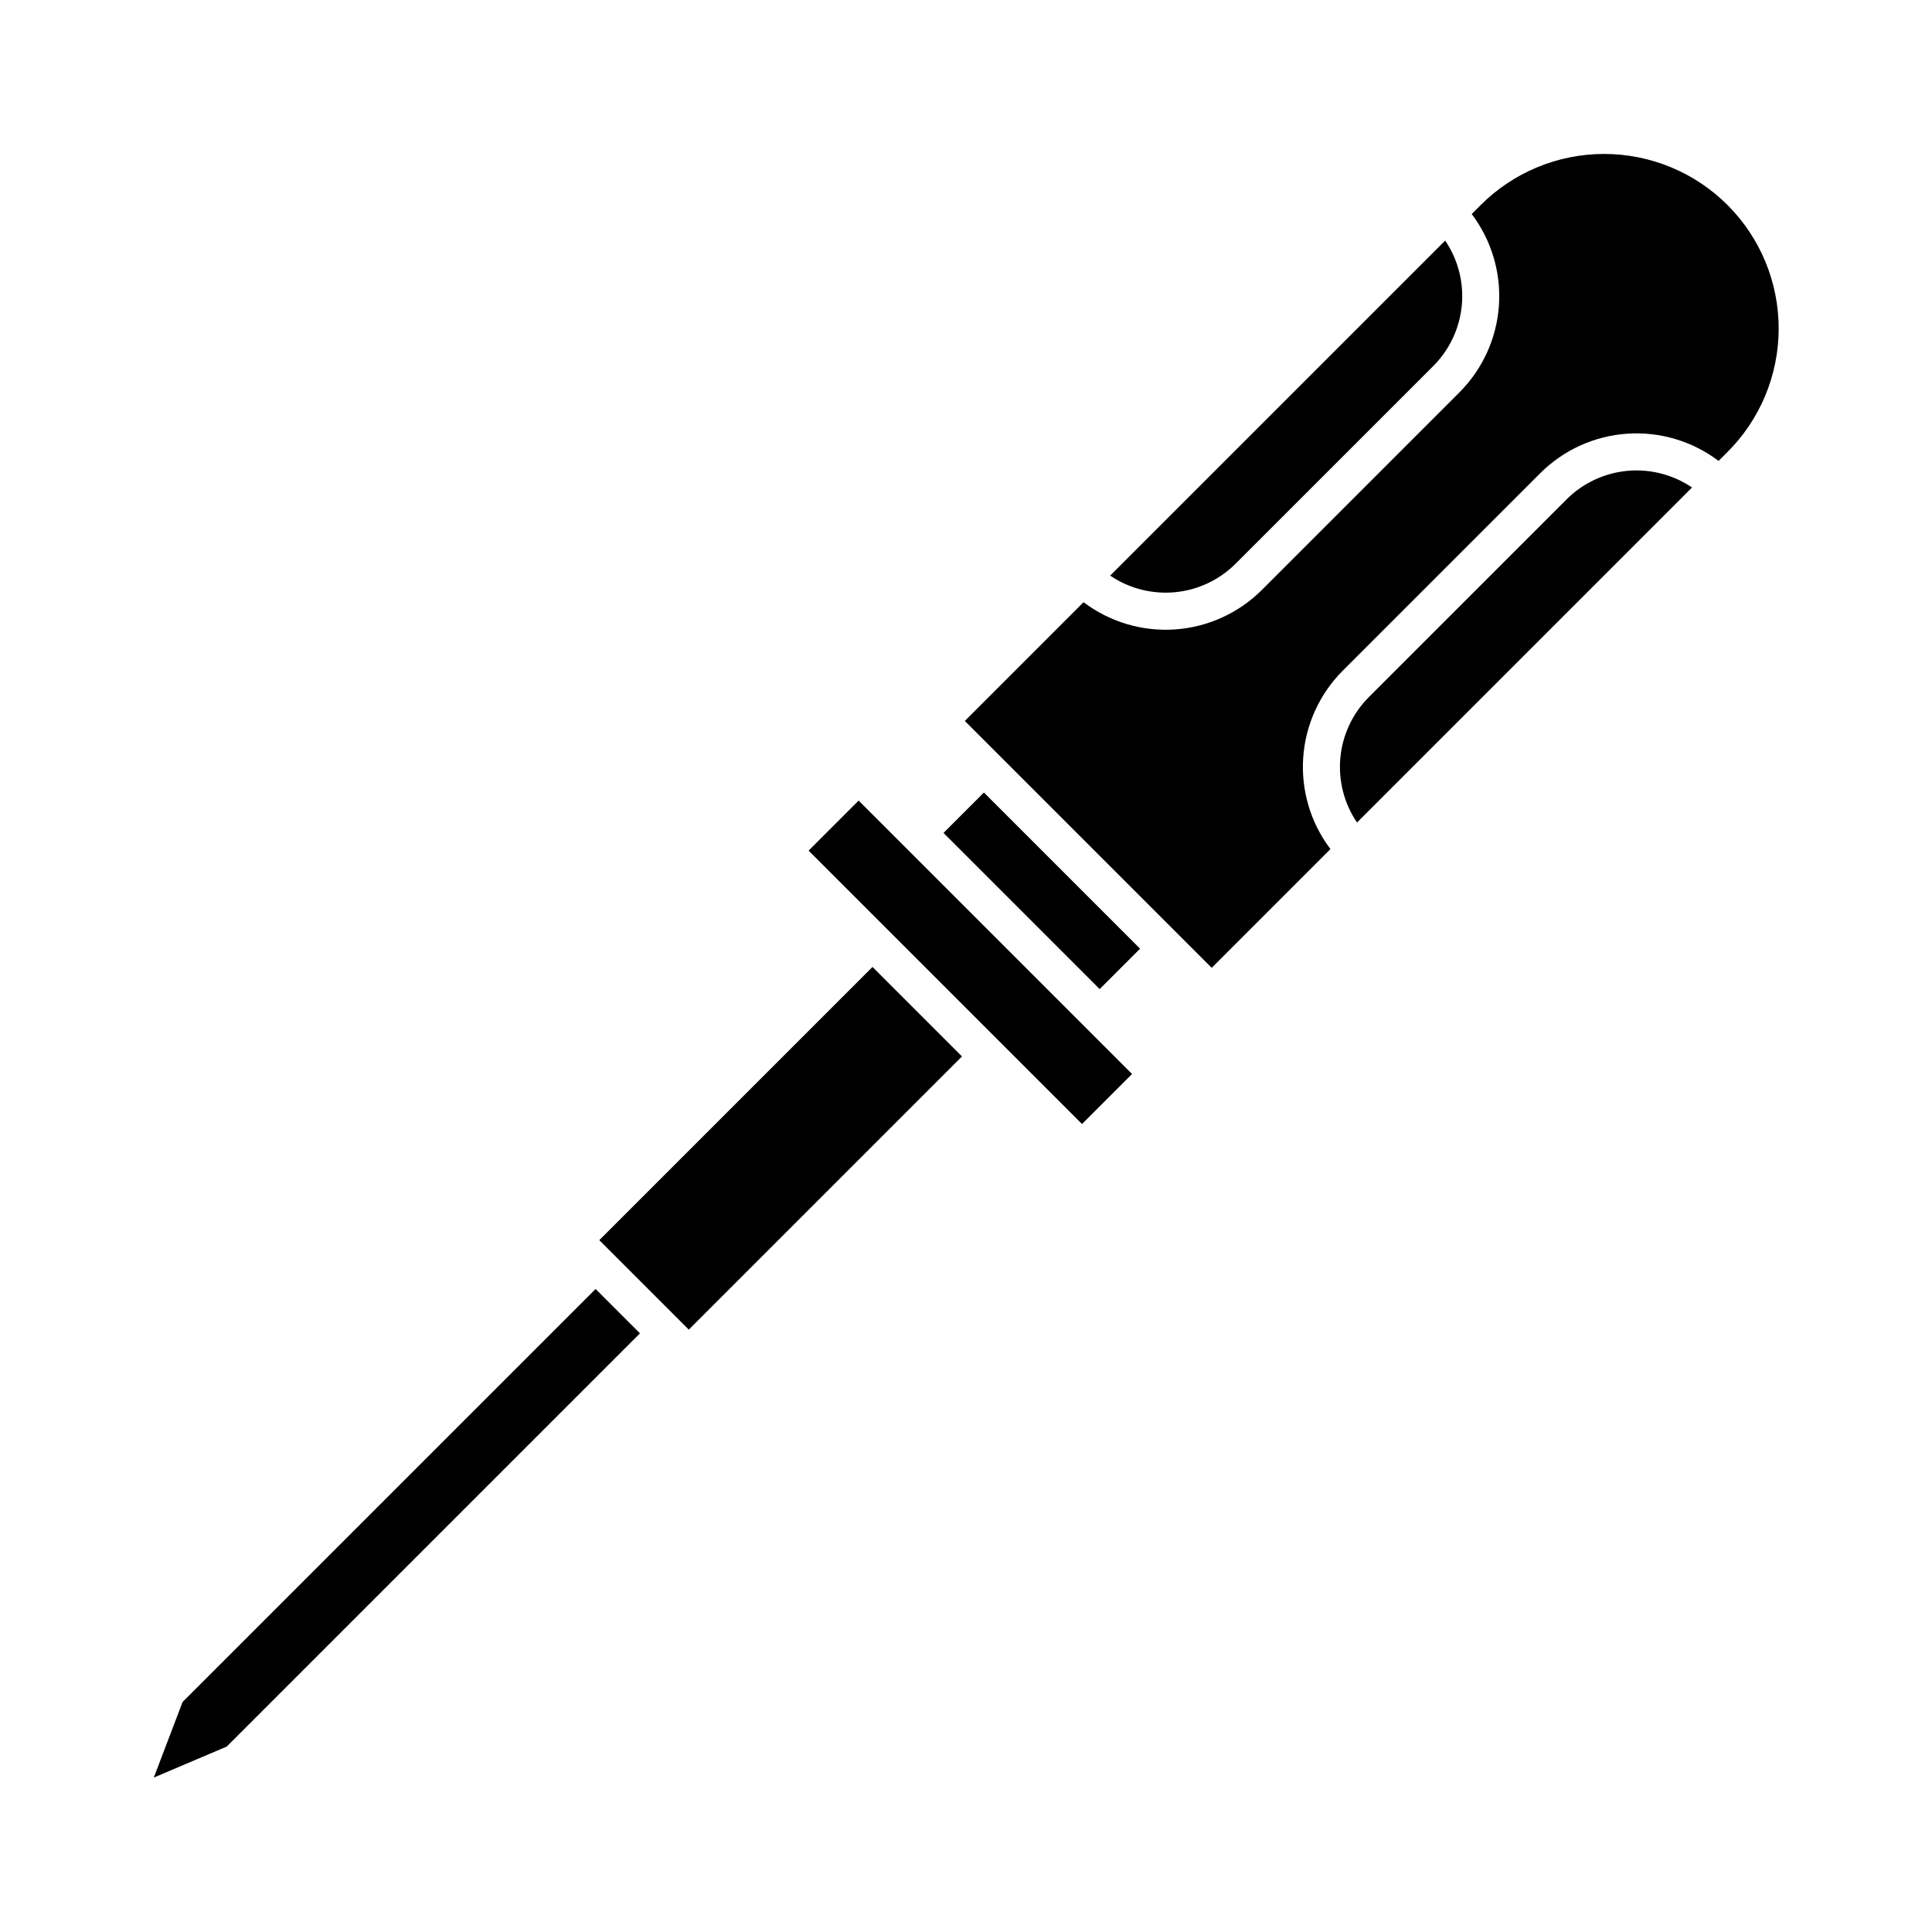
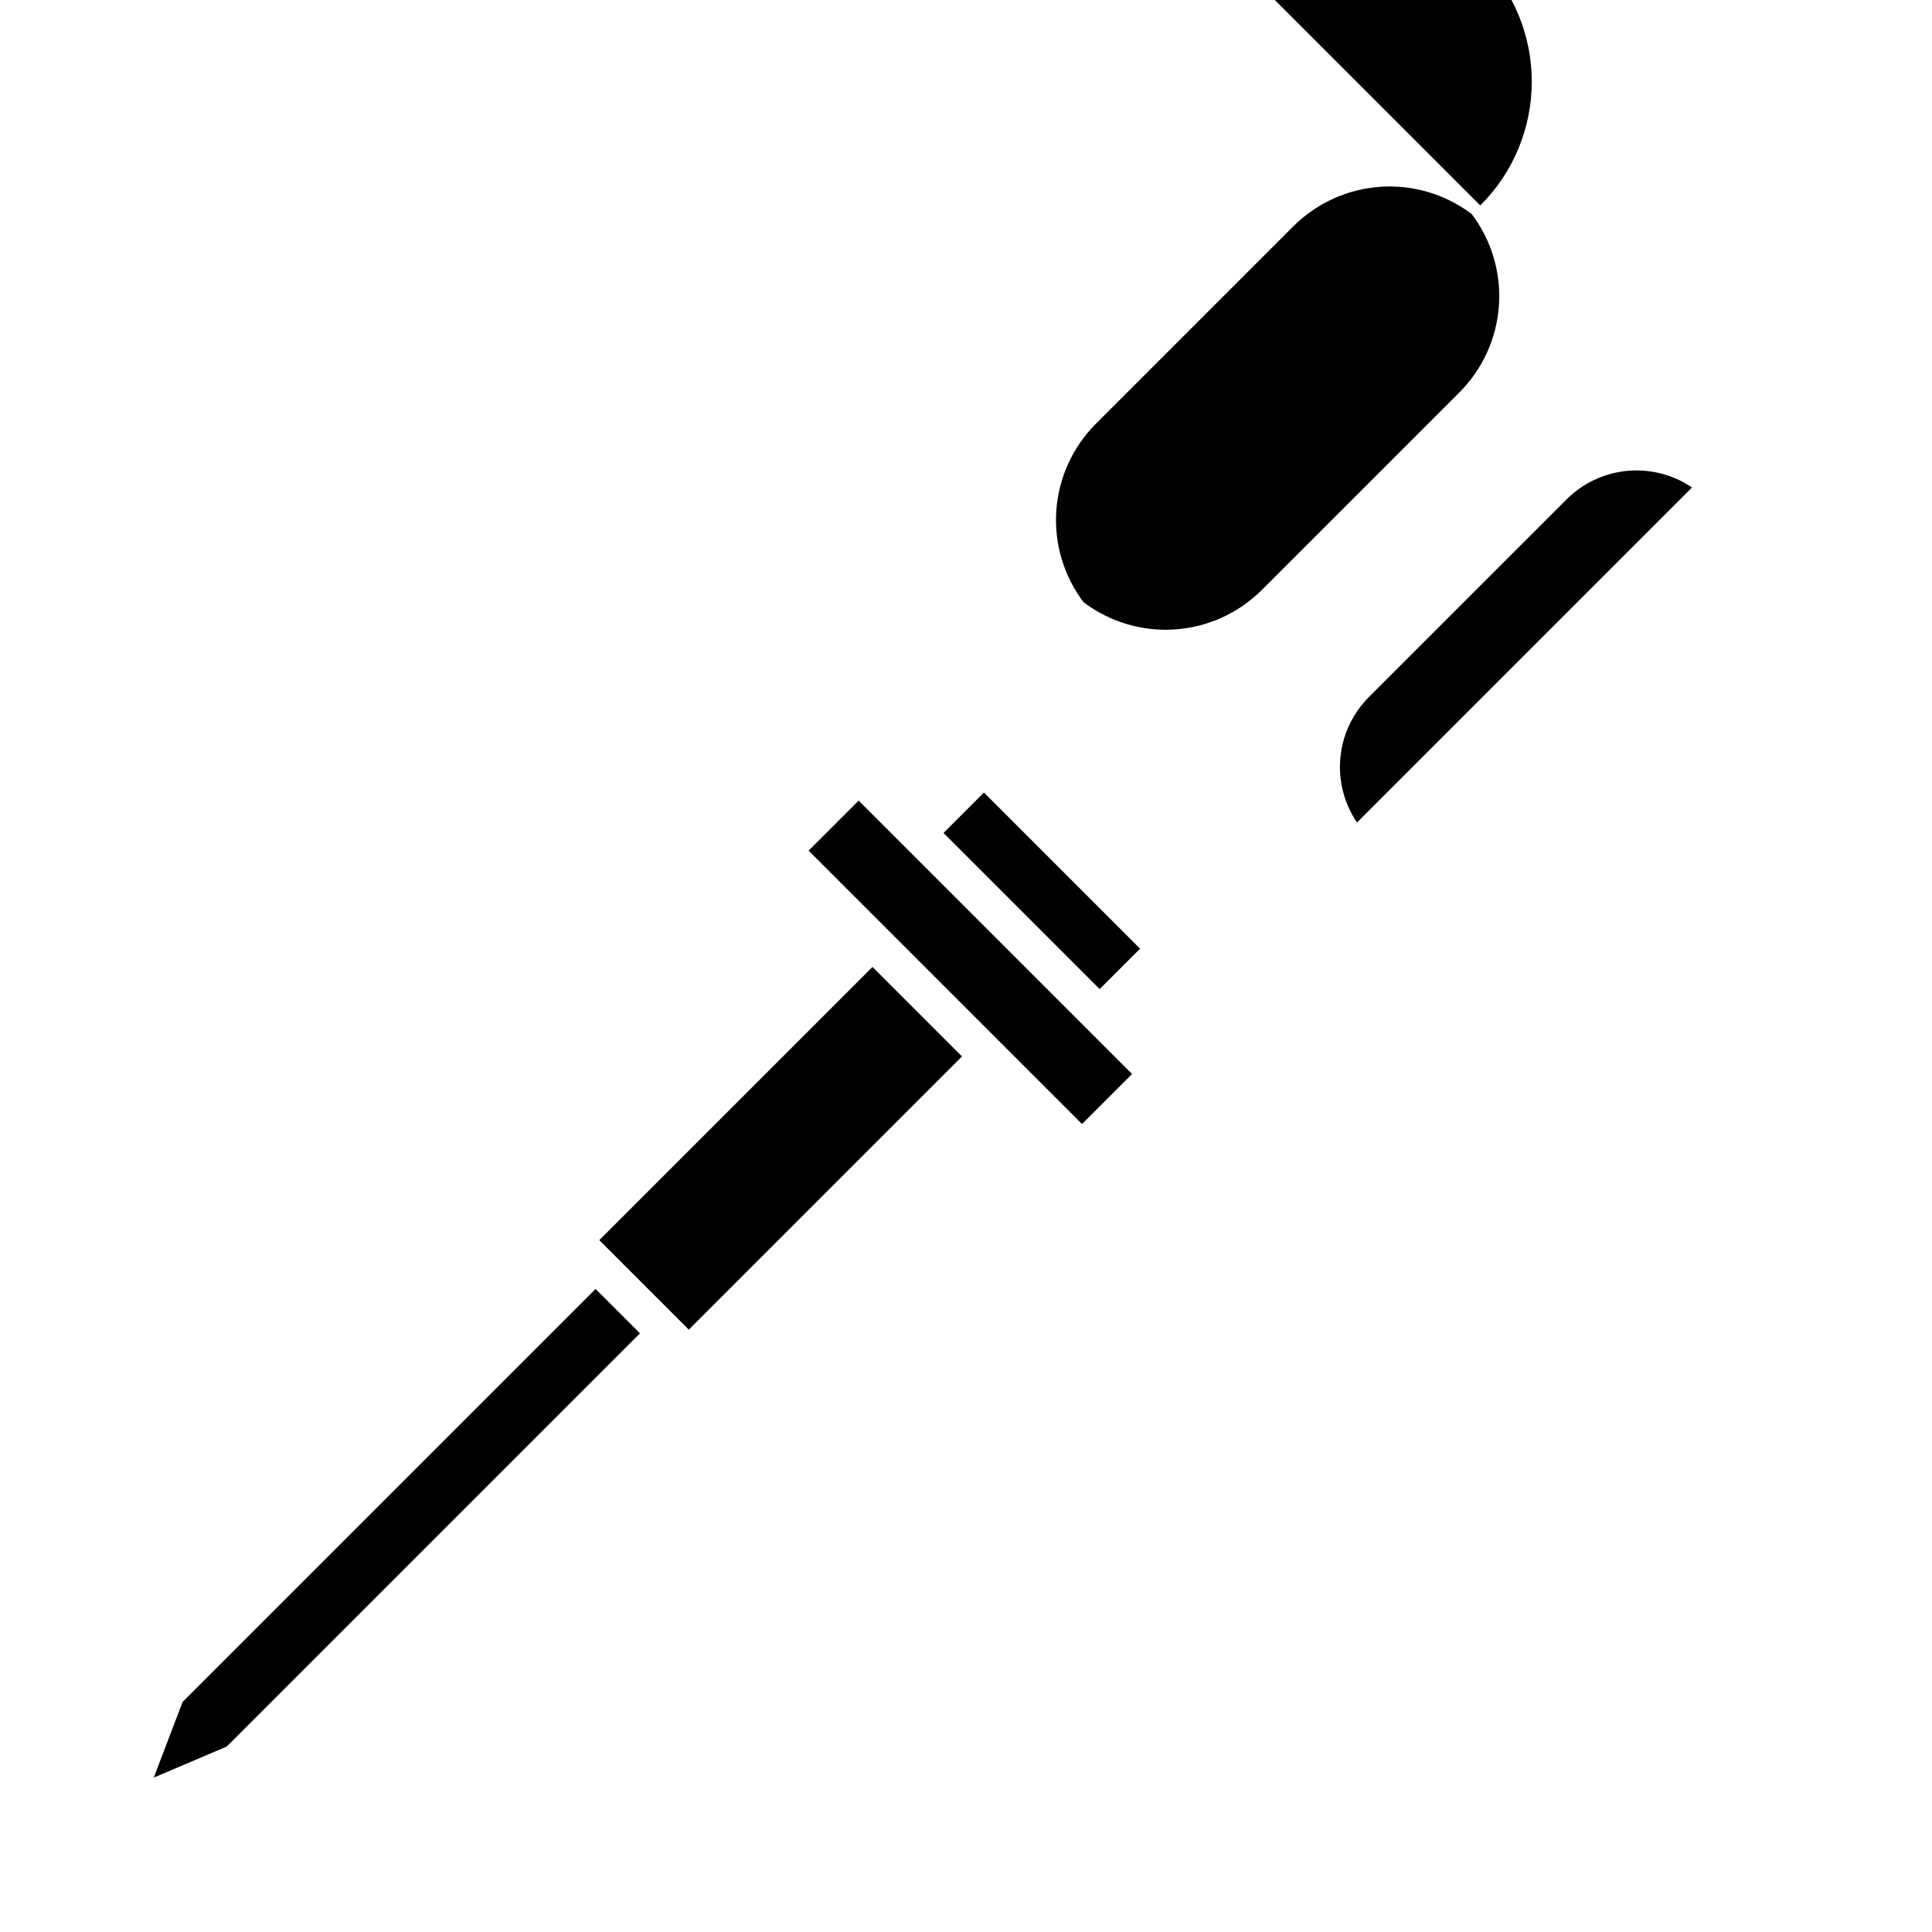
<svg xmlns="http://www.w3.org/2000/svg" fill="#000000" width="800px" height="800px" version="1.1" viewBox="144 144 512 512">
  <g>
    <path d="m302.82 472.65 72.398-72.398 23.715 23.715-72.398 72.398z" />
    <path d="m358.29 369.42 13.258-13.258 72.457 72.457-13.258 13.258z" />
    <path d="m192.39 595.04-7.633 20.035 19.32-8.211 109.52-109.52-11.754-11.754z" />
-     <path d="m471.44 293.39 52.395-52.391c4.309-4.312 6.977-9.988 7.555-16.055 0.574-6.066-0.984-12.145-4.406-17.188l-88.781 88.781h-0.004c5.043 3.422 11.121 4.981 17.188 4.406 6.07-0.574 11.746-3.246 16.055-7.555z" />
-     <path d="m536.29 198.45-2.273 2.269c5.246 6.941 7.809 15.547 7.215 24.227-0.594 8.68-4.305 16.855-10.449 23.016l-52.391 52.391c-6.16 6.144-14.332 9.859-23.016 10.453-8.68 0.594-17.285-1.969-24.227-7.219l-31.461 31.469 65.426 65.426 31.465-31.465v-0.004c-5.25-6.941-7.812-15.543-7.215-24.223 0.594-8.684 4.305-16.855 10.449-23.02l52.391-52.391v0.004c6.16-6.144 14.336-9.855 23.016-10.449 8.68-0.594 17.285 1.969 24.223 7.215l2.273-2.273c8.723-8.668 13.633-20.449 13.652-32.742 0.02-12.297-4.856-24.094-13.547-32.789-8.695-8.691-20.492-13.566-32.789-13.547-12.293 0.02-24.074 4.934-32.742 13.652z" />
+     <path d="m536.29 198.45-2.273 2.269c5.246 6.941 7.809 15.547 7.215 24.227-0.594 8.68-4.305 16.855-10.449 23.016l-52.391 52.391c-6.16 6.144-14.332 9.859-23.016 10.453-8.68 0.594-17.285-1.969-24.227-7.219v-0.004c-5.25-6.941-7.812-15.543-7.215-24.223 0.594-8.684 4.305-16.855 10.449-23.02l52.391-52.391v0.004c6.16-6.144 14.336-9.855 23.016-10.449 8.68-0.594 17.285 1.969 24.223 7.215l2.273-2.273c8.723-8.668 13.633-20.449 13.652-32.742 0.02-12.297-4.856-24.094-13.547-32.789-8.695-8.691-20.492-13.566-32.789-13.547-12.293 0.02-24.074 4.934-32.742 13.652z" />
    <path d="m394.04 364.74 10.711-10.711 41.383 41.383-10.711 10.711z" />
    <path d="m559.16 276.34-52.391 52.387v0.004c-4.309 4.309-6.981 9.984-7.555 16.055-0.574 6.066 0.984 12.145 4.406 17.188l88.781-88.781v-0.004c-5.043-3.422-11.121-4.981-17.188-4.402-6.066 0.574-11.742 3.246-16.055 7.551z" />
  </g>
</svg>